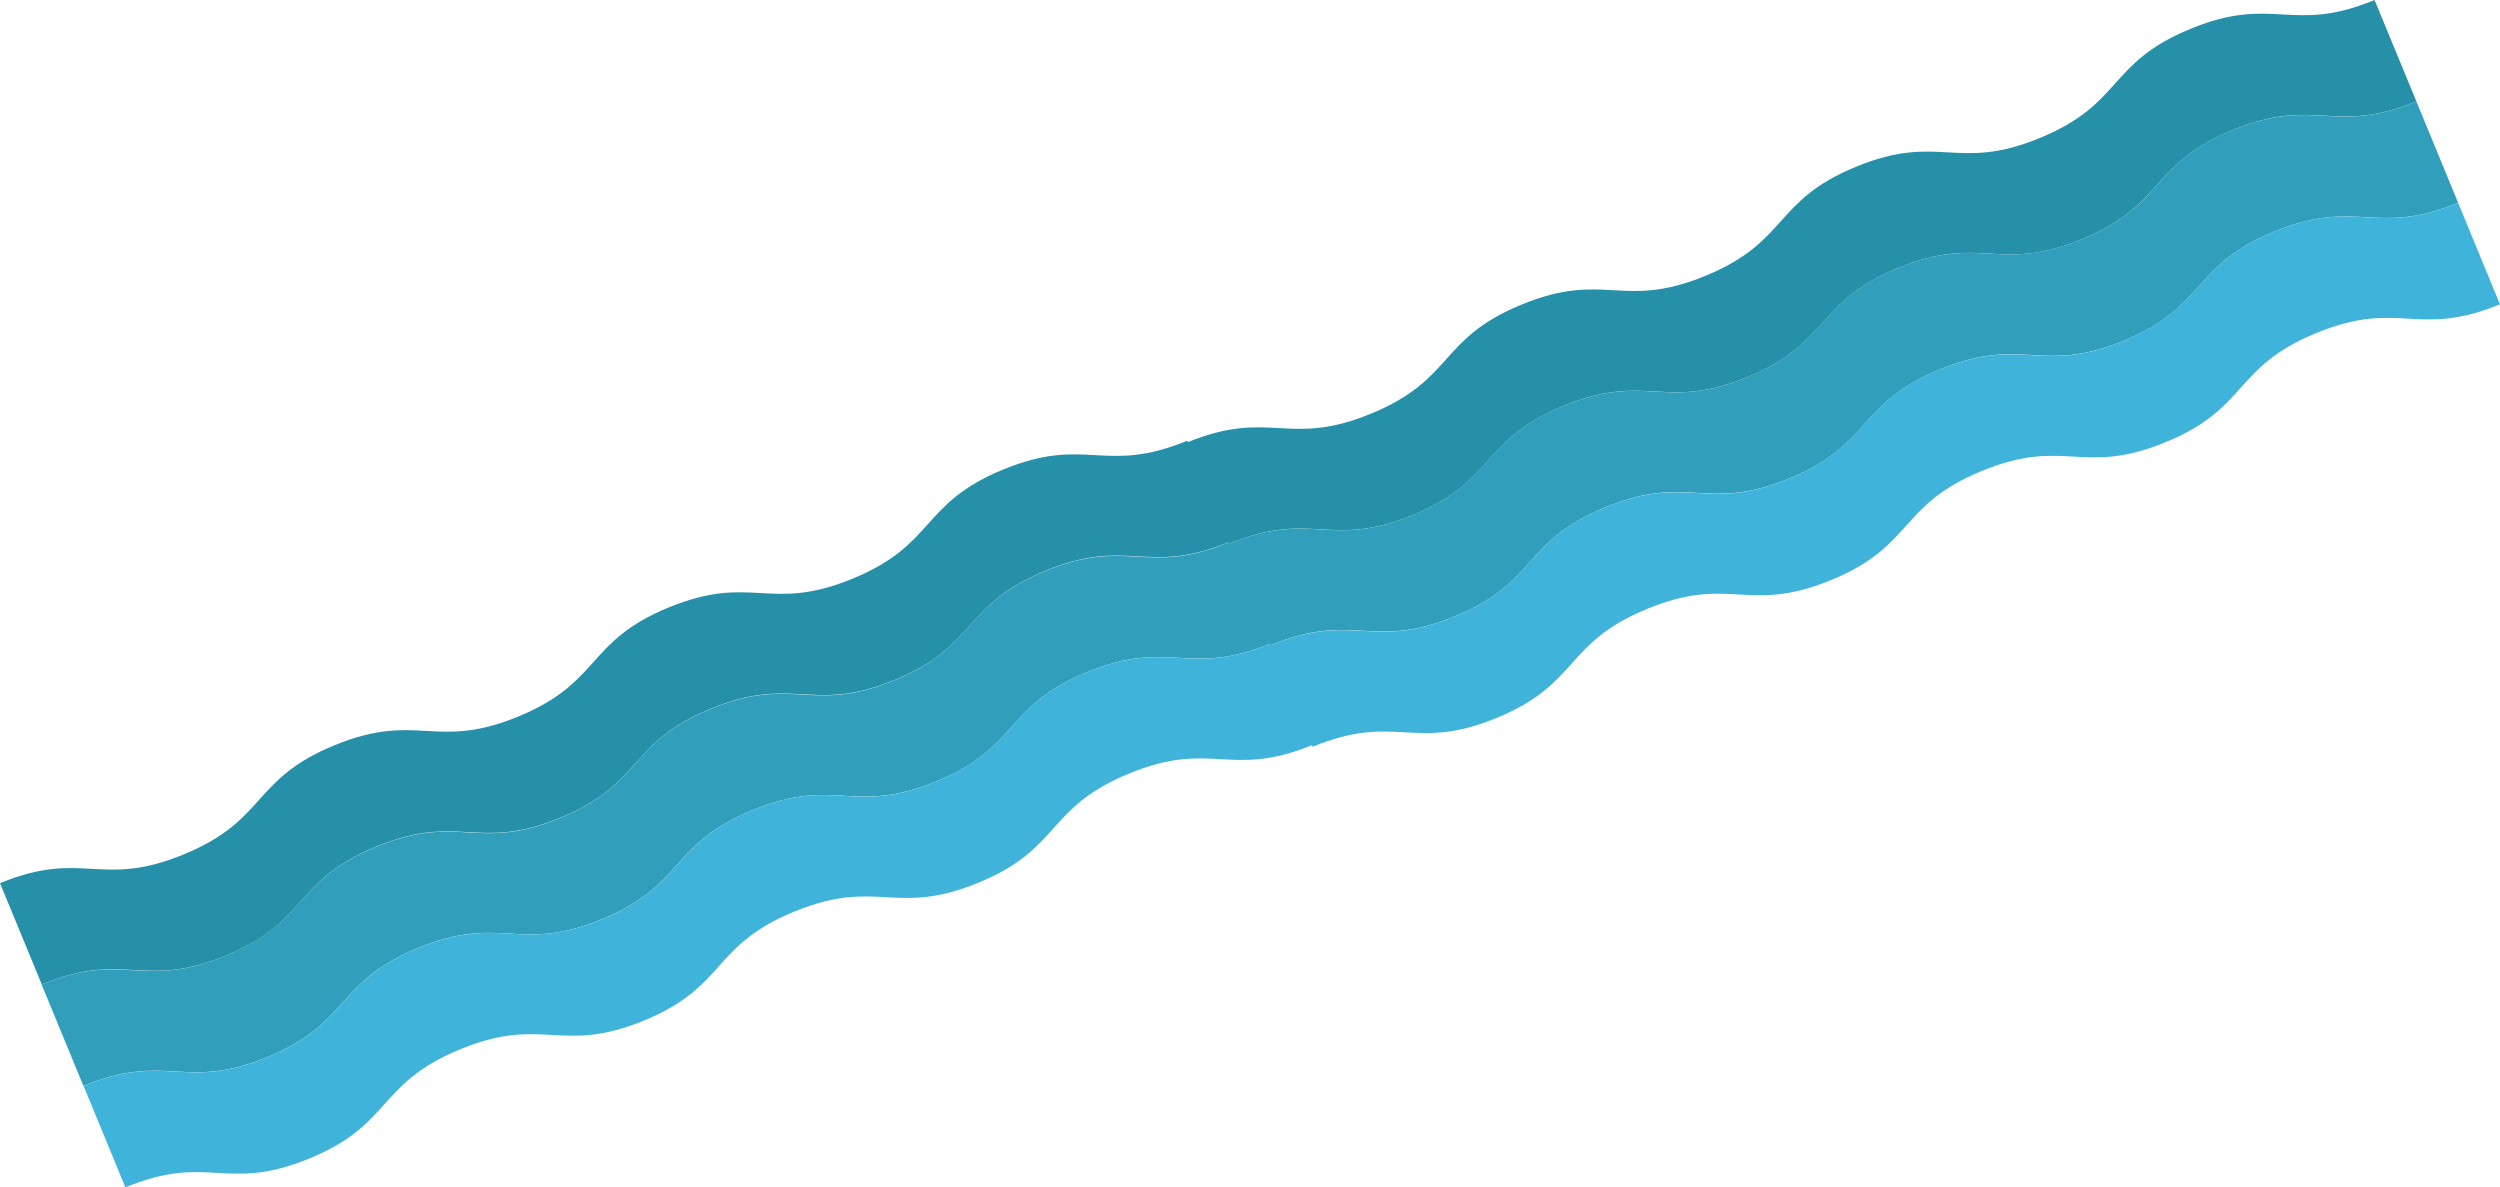
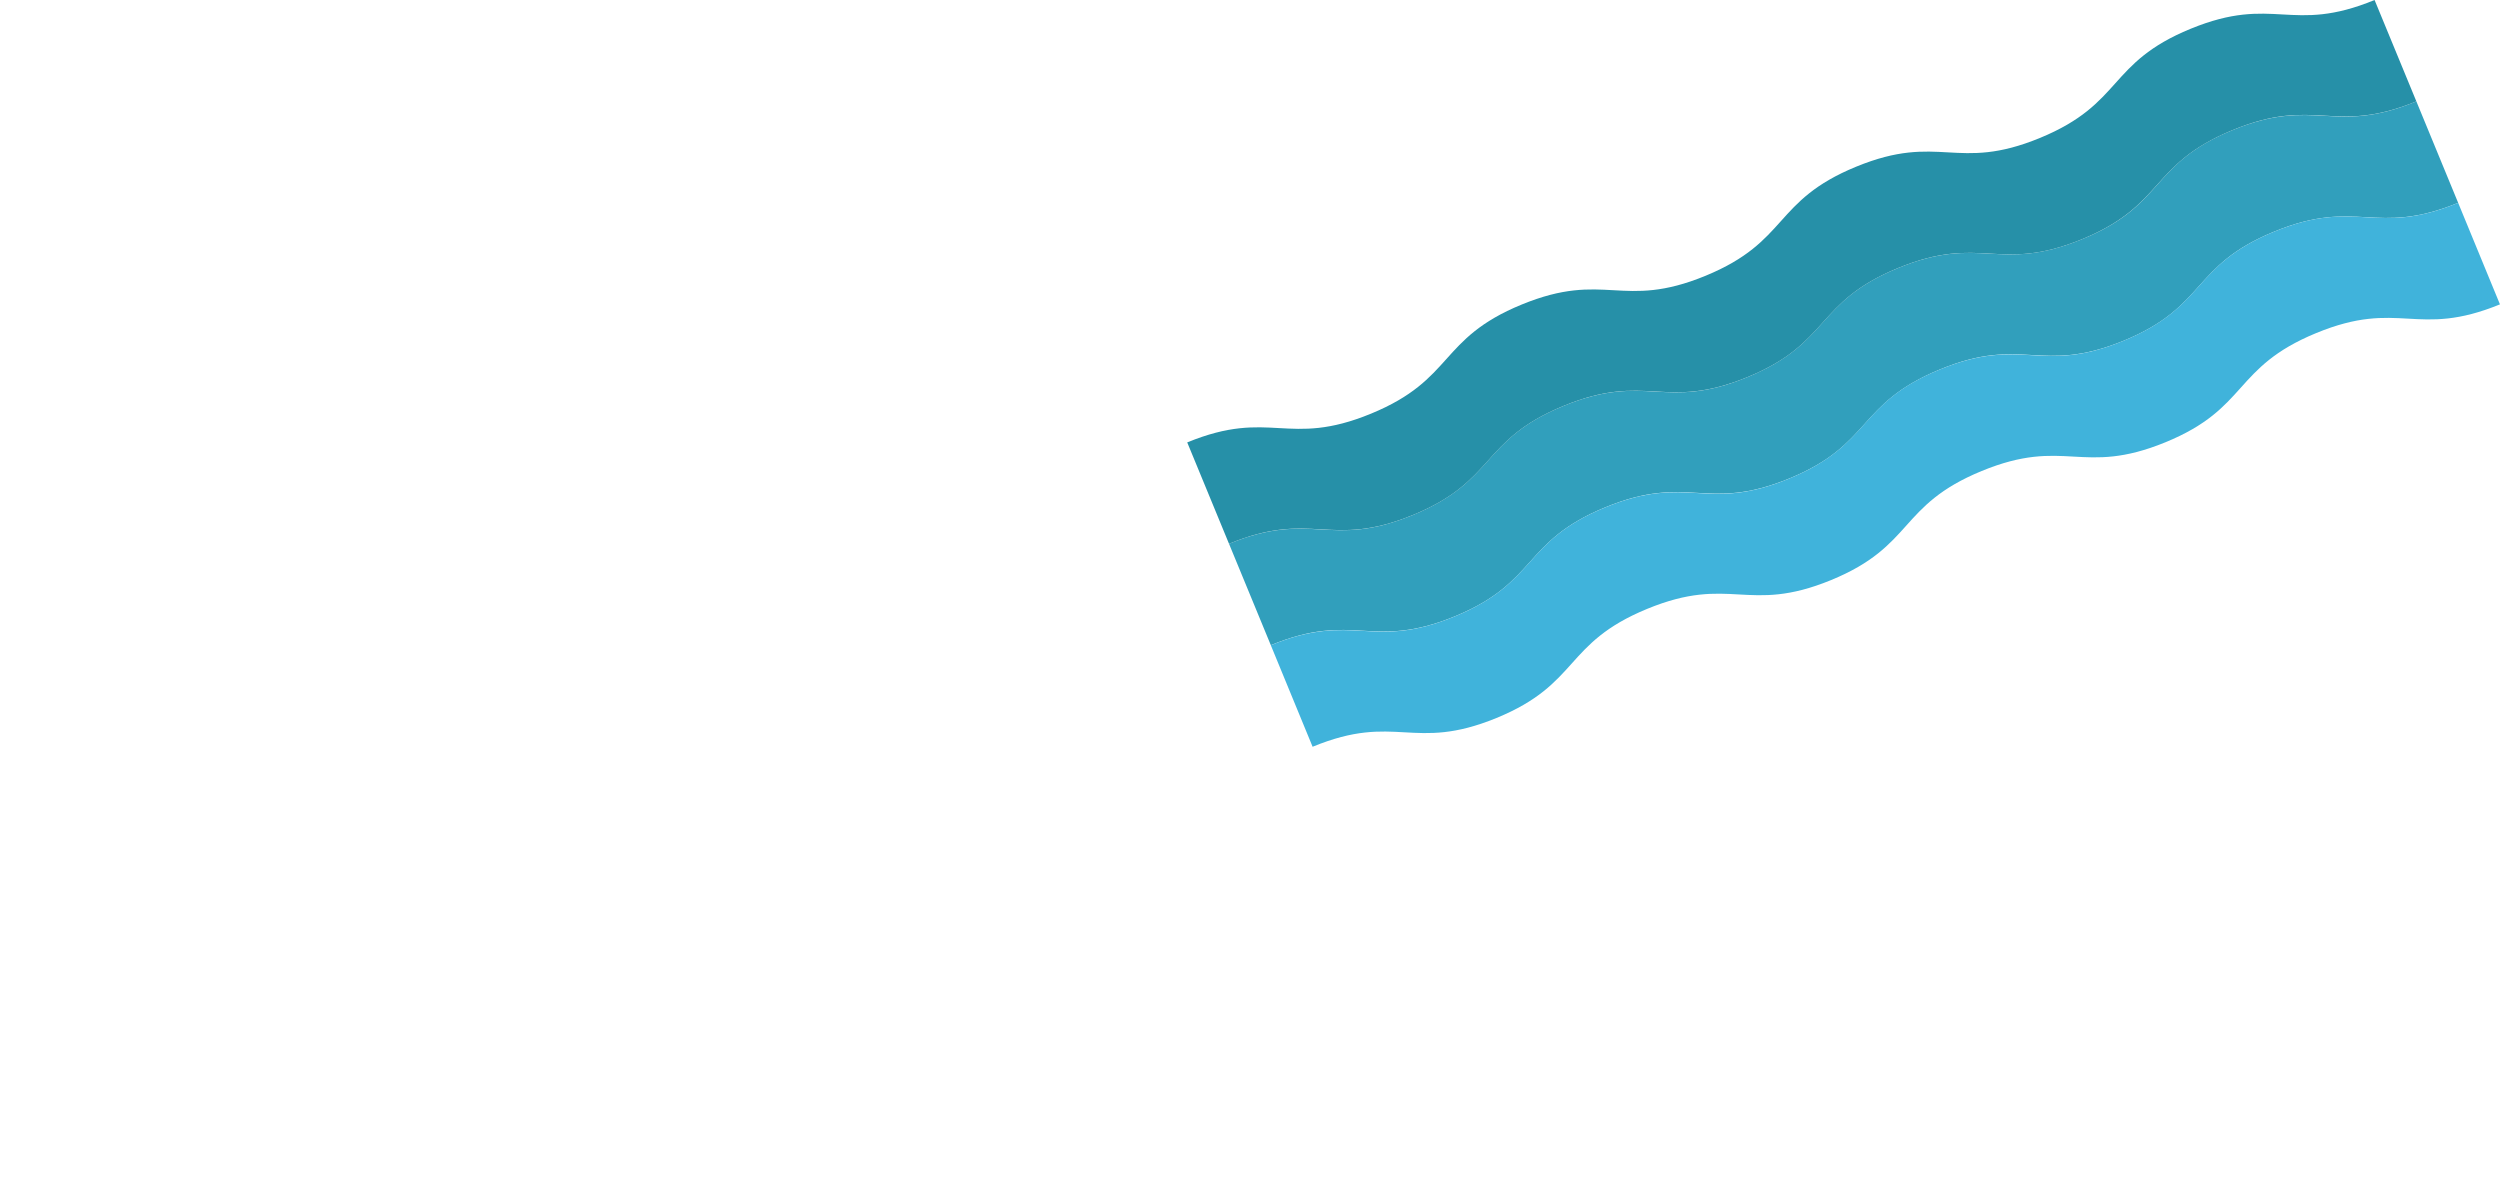
<svg xmlns="http://www.w3.org/2000/svg" id="Layer_1" data-name="Layer 1" viewBox="0 0 452.25 214.79">
  <defs>
    <style>.cls-1{fill:#319fbc;}.cls-2{fill:#2690a8;}.cls-3{fill:#40b3db;}</style>
  </defs>
  <title>dalga</title>
-   <path class="cls-1" d="M252.57,299c-15.13,6.24-18.13-1-33.26,5.2s-12.13,13.51-27.26,19.75-18.13-1-33.25,5.2-12.13,13.51-27.26,19.74-18.13-1-33.25,5.2S86.16,367.57,71,373.81s-18.13-1-33.25,5.2l7.56,18.34c15.13-6.24,18.13,1,33.25-5.2s12.13-13.51,27.26-19.74,18.13,1,33.25-5.2,12.13-13.51,27.26-19.74,18.13,1,33.25-5.2,12.13-13.51,27.26-19.75,18.13,1,33.26-5.2" transform="translate(-30.22 -200.91)" />
-   <path class="cls-2" d="M245,280.63c-15.13,6.24-18.13-1-33.26,5.2s-12.13,13.51-27.26,19.75-18.13-1-33.25,5.2S139.11,324.28,124,330.52s-18.13-1-33.25,5.2S78.6,349.23,63.47,355.47s-18.13-1-33.25,5.2L37.78,379c15.13-6.24,18.13,1,33.25-5.2s12.13-13.51,27.26-19.74,18.13,1,33.25-5.2,12.13-13.51,27.26-19.74,18.13,1,33.25-5.2,12.13-13.51,27.26-19.75,18.13,1,33.26-5.2" transform="translate(-30.22 -200.91)" />
-   <path class="cls-3" d="M260.13,317.31c-15.13,6.24-18.13-1-33.26,5.2S214.75,336,199.62,342.26s-18.13-1-33.25,5.2S154.23,361,139.1,367.21s-18.13-1-33.25,5.2-12.13,13.51-27.26,19.74-18.13-1-33.25,5.2L52.9,415.7c15.13-6.24,18.13,1,33.25-5.2S98.29,397,113.41,390.75s18.13,1,33.25-5.2S158.8,372,173.92,365.81s18.13,1,33.25-5.2,12.13-13.51,27.26-19.75,18.13,1,33.26-5.2" transform="translate(-30.22 -200.91)" />
  <path class="cls-1" d="M467.34,219.25c-15.13,6.24-18.13-1-33.26,5.2S422,238,406.82,244.2s-18.13-1-33.25,5.2-12.13,13.51-27.26,19.74-18.13-1-33.25,5.2-12.13,13.51-27.26,19.74-18.13-1-33.25,5.2l7.56,18.34c15.13-6.24,18.13,1,33.25-5.2s12.13-13.51,27.26-19.74,18.13,1,33.25-5.2S366,274,381.13,267.75s18.13,1,33.25-5.2S426.51,249,441.64,242.8s18.13,1,33.26-5.2" transform="translate(-30.22 -200.91)" />
  <path class="cls-2" d="M459.78,200.91c-15.13,6.24-18.13-1-33.26,5.2s-12.13,13.51-27.26,19.75-18.13-1-33.25,5.2-12.13,13.51-27.26,19.74-18.13-1-33.25,5.2-12.13,13.51-27.26,19.74-18.13-1-33.25,5.2l7.56,18.34c15.13-6.24,18.13,1,33.25-5.2s12.13-13.51,27.26-19.74,18.13,1,33.25-5.2,12.13-13.51,27.26-19.74,18.13,1,33.25-5.2,12.13-13.51,27.26-19.75,18.13,1,33.26-5.2" transform="translate(-30.22 -200.91)" />
  <path class="cls-3" d="M474.9,237.6c-15.13,6.24-18.13-1-33.26,5.2s-12.13,13.51-27.26,19.75-18.13-1-33.25,5.2S369,281.25,353.87,287.49s-18.13-1-33.25,5.2-12.13,13.51-27.26,19.74-18.13-1-33.25,5.2L267.67,336c15.13-6.24,18.13,1,33.25-5.2s12.13-13.51,27.26-19.74,18.13,1,33.25-5.2,12.13-13.51,27.26-19.74,18.13,1,33.25-5.2,12.13-13.51,27.26-19.75,18.13,1,33.26-5.2" transform="translate(-30.22 -200.91)" />
</svg>